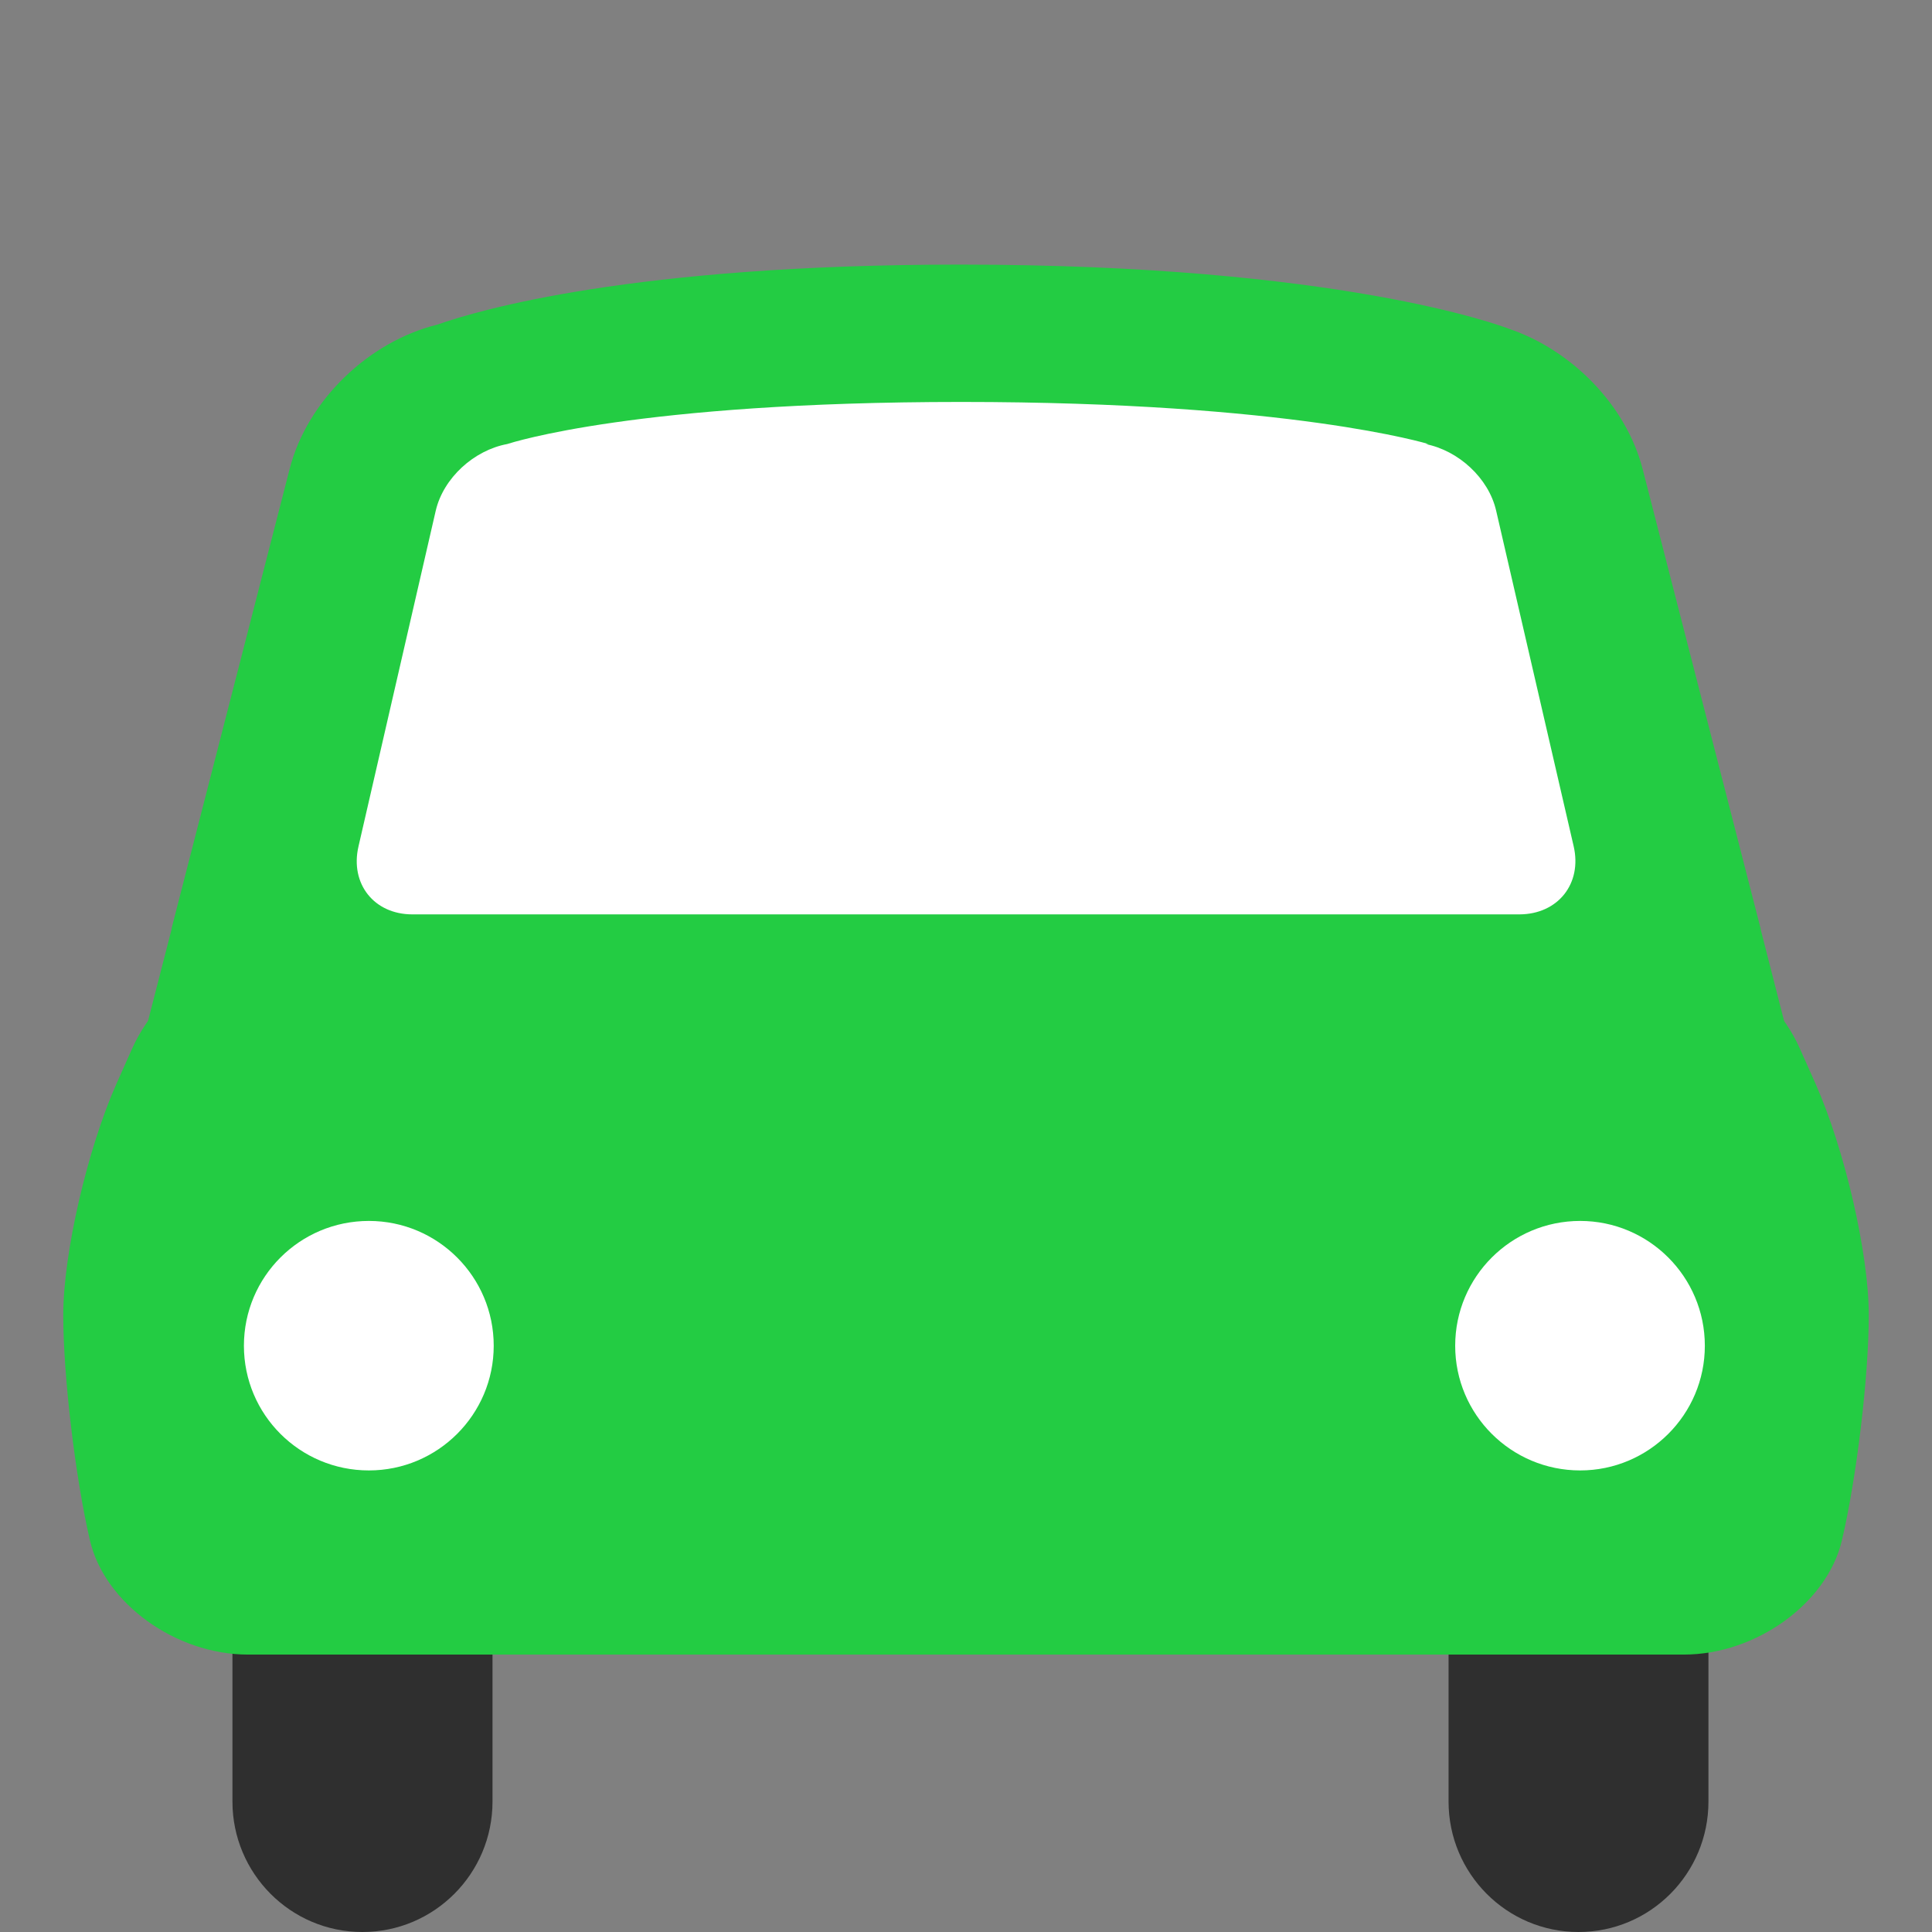
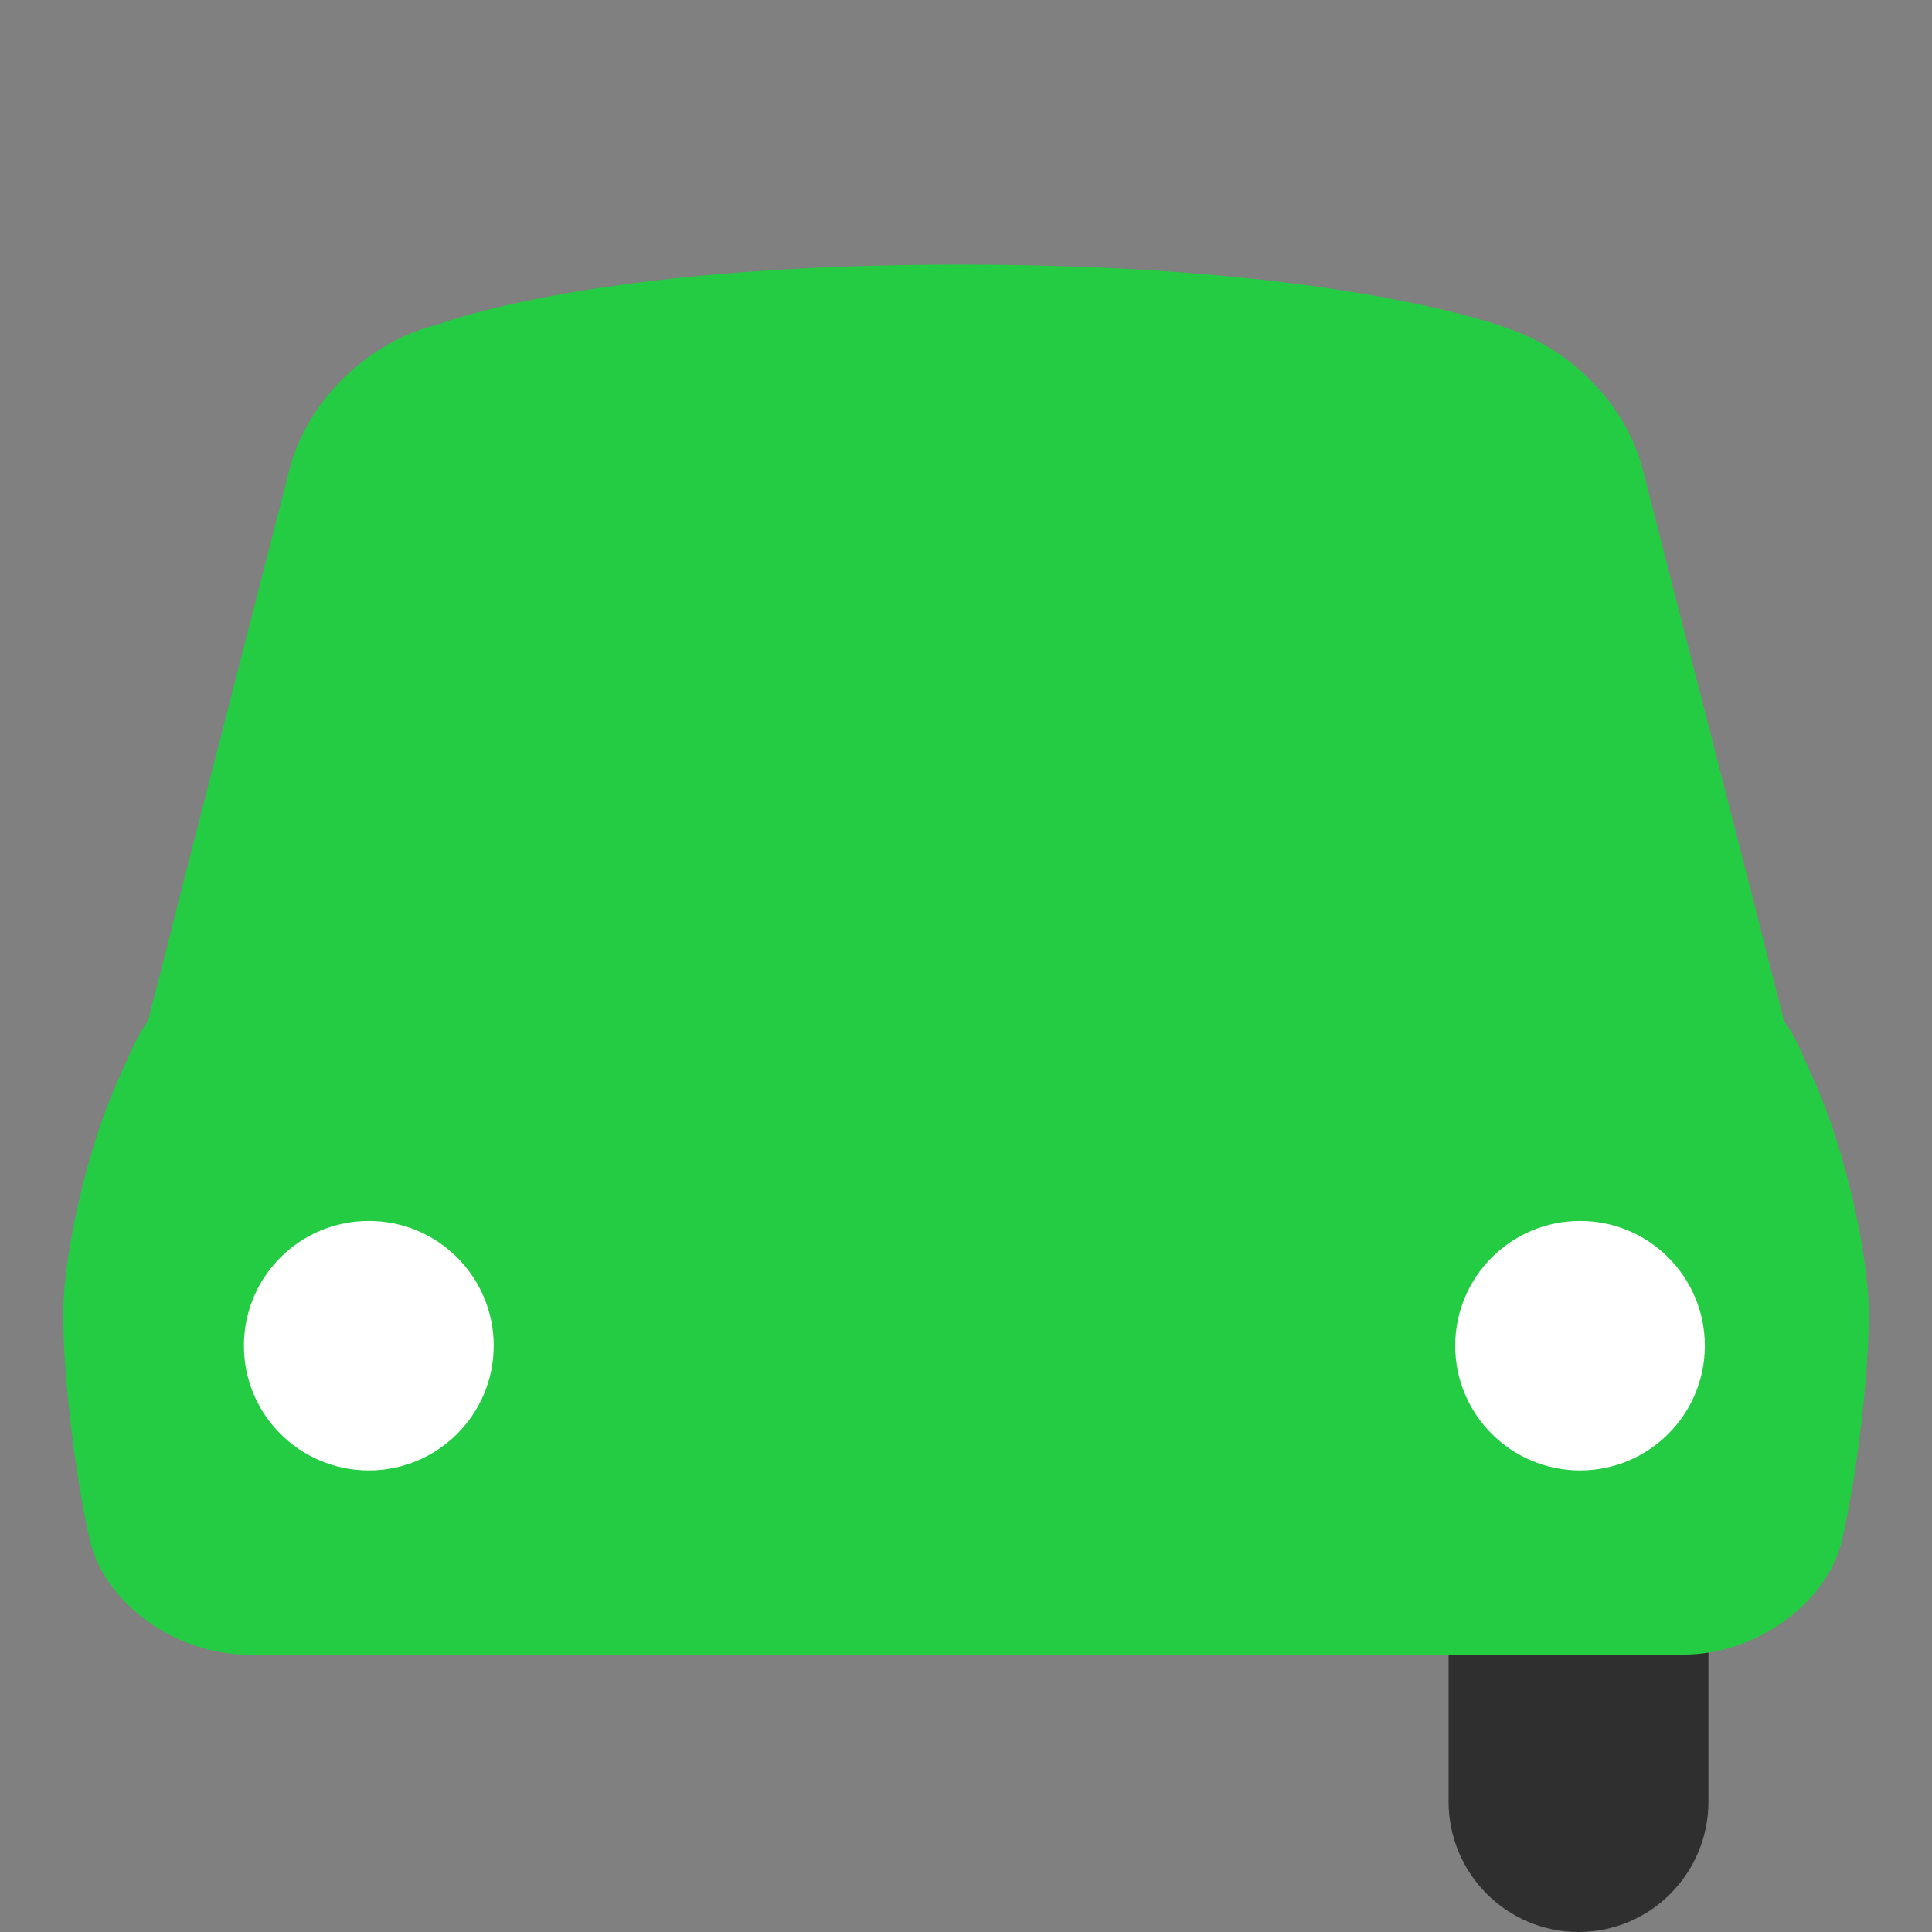
<svg xmlns="http://www.w3.org/2000/svg" version="1.1" width="128" height="128" viewBox="-4.19 -17.53 128 128" enable-background="new -4.19 -17.53 128 128" xml:space="preserve">
  <rect x="-4.19" y="-17.53" width="128" height="128" fill="#808080" stroke="none" />
  <defs>
</defs>
  <path fill="#2F2F2F" d="M91.781,101.829c0,4.761,3.85,8.641,8.609,8.641l0,0c4.76,0,8.609-3.87,8.609-8.641v-34.93  c0-4.75-3.85-8.609-8.609-8.609l0,0c-4.76,0-8.609,3.859-8.609,8.609V101.829z" />
-   <path fill="#2F2F2F" d="M11.21,101.829c0,4.761,3.85,8.641,8.61,8.641l0,0c4.76,0,8.62-3.87,8.62-8.641v-34.93  c0-4.75-3.85-8.609-8.62-8.609l0,0c-4.76,0-8.61,3.859-8.61,8.609V101.829z" />
  <path fill="#23CC43" d="M115.05,51.93c-1.94-4.37-7.45-7.94-12.23-7.94H16.8c-4.78,0-10.28,3.57-12.23,7.94l-1.04,2.33  C1.59,58.63,0,65.53,0,69.59s0.8,10.78,1.77,14.94c0.97,4.16,5.68,7.56,10.46,7.56h95.141c4.779,0,9.489-3.4,10.469-7.56  c0.98-4.16,1.781-10.881,1.781-14.94s-1.59-10.96-3.531-15.33L115.05,51.93z" />
  <path fill="#FFFFFF" d="M28.52,71.63c0,4.56-3.71,8.26-8.27,8.26c-4.58,0-8.28-3.699-8.28-8.26c0-4.57,3.7-8.27,8.28-8.27  C24.81,63.36,28.52,67.06,28.52,71.63z" />
  <path fill="#FFFFFF" d="M92.22,71.63c0,4.56,3.71,8.26,8.279,8.26c4.551,0,8.261-3.699,8.261-8.26c0-4.57-3.71-8.27-8.261-8.27  C95.93,63.36,92.22,67.06,92.22,71.63z" />
  <path fill="#23CC43" d="M112.451,44.01c0-0.01,0-0.02,0-0.04l-7.811-30.42c-1.1-4.27-4.74-7.9-8.84-9.29  C95.281,4.06,84.52,0,59.42,0C37.74,0,27.49,3.02,24.78,3.979c-4.48,1.1-8.6,4.96-9.78,9.56L7.18,43.97c0,0.02,0,0.04,0,0.06  l-2.53,9.84h9.72h90.879h9.721L112.451,44.01z" />
-   <path fill="#FFFFFF" d="M100.07,38.54l-5.14-22.25c-0.5-2.15-2.49-3.97-4.67-4.4h0.19c0,0-9.07-2.79-30.96-2.79  c-21.5,0-29.79,2.7-30.08,2.79c-2.2,0.41-4.22,2.24-4.73,4.41l-5.12,22.25c-0.57,2.47,1.03,4.5,3.57,4.5h73.35  C99.031,43.04,100.64,41.01,100.07,38.54z" />
</svg>